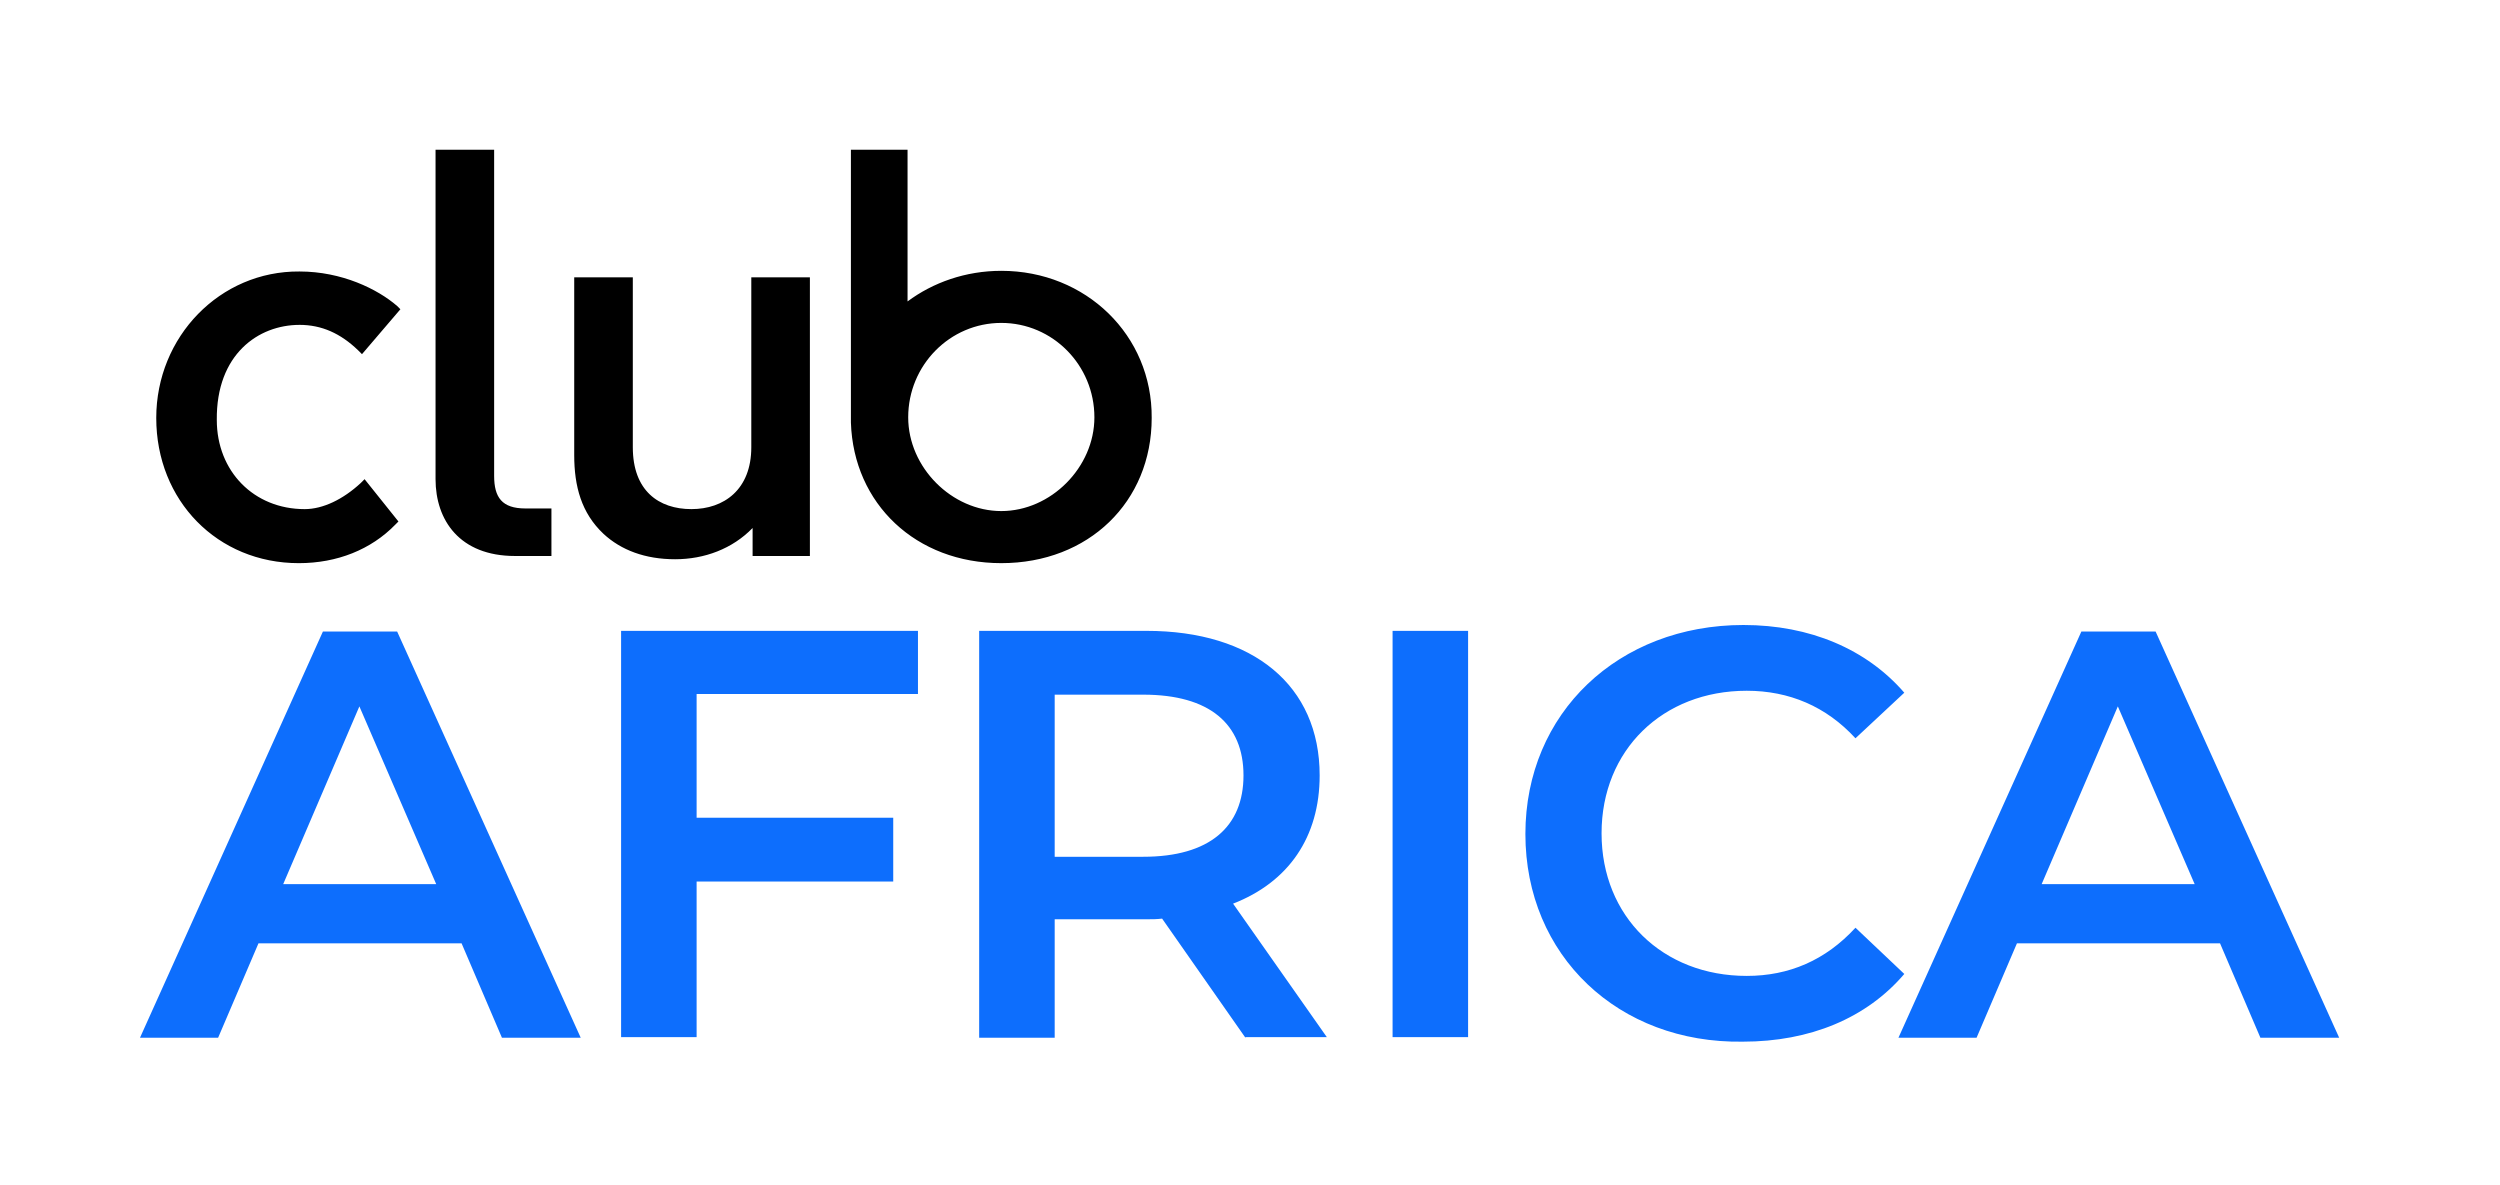
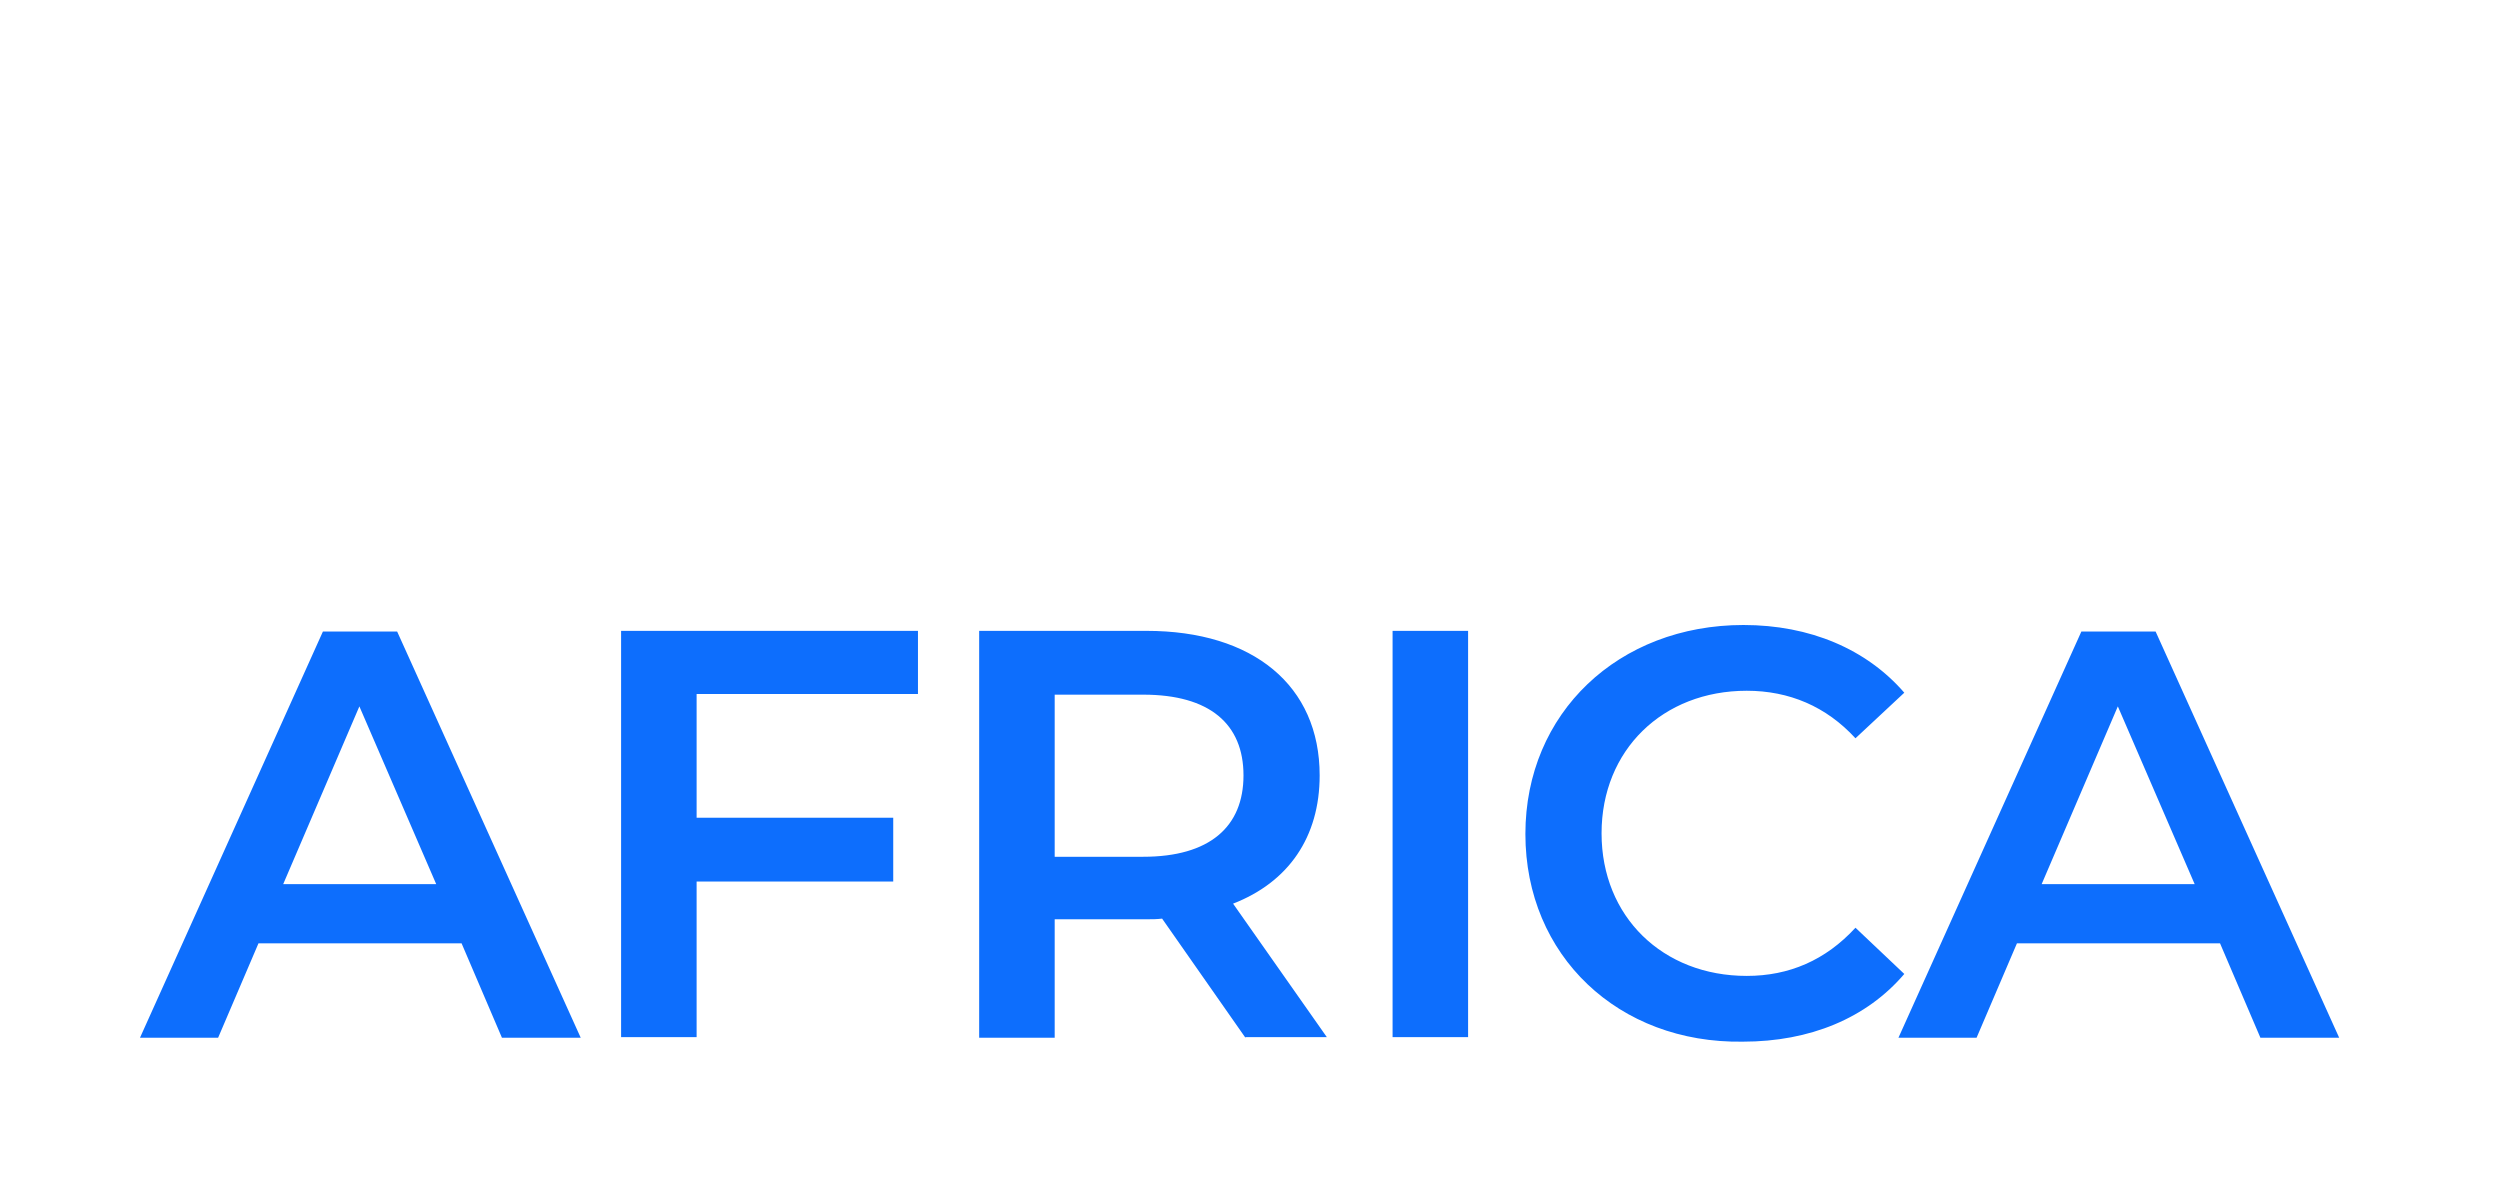
<svg xmlns="http://www.w3.org/2000/svg" viewBox="0 0 384 182">
-   <path d="M79.1 85.4c-8.5 0-12.2-5.5-12.2-11.8V23h9v50.1c0 3.3 1.2 5 4.8 5h4v7.3h-5.6zm36.5 0v-4.3c-3.1 3.2-7.4 4.8-11.9 4.8-4.6 0-8.3-1.4-11-3.9-3.4-3.2-4.5-7.3-4.5-12.1V42.6h9v26.1c0 6.7 4 9.5 9 9.5s9.2-3 9.2-9.5V42.6h9v42.8h-8.8zm38.2-43.8c-5.5 0-10.5 1.8-14.4 4.7V23h-8.7v41.9c.4 12.5 10 21.6 23.1 21.6 13.4 0 23.1-9.4 23.1-22.3.1-12.7-10.1-22.6-23.1-22.6zm14.3 22.5c0 7.7-6.7 14.4-14.3 14.4s-14.3-6.7-14.3-14.4c0-8 6.4-14.5 14.3-14.5s14.3 6.5 14.3 14.5zM46 49.9c3.4 0 6.3 1.3 9 3.9l.6.6 5.9-6.9-.5-.5c-3-2.6-8.5-5.3-15-5.3-12.2-.1-22 10-22 22.5 0 12.7 9.4 22.3 21.9 22.3 5.9 0 11.1-2.1 14.8-5.9l.5-.5-5.2-6.5-.6.6c-2.7 2.5-5.8 4-8.6 4-7.8 0-13.5-5.8-13.5-13.7-.1-10.1 6.4-14.6 12.7-14.6z" />
  <path d="M70.9 144.9H39.7l-6.2 14.5h-12L49.6 97H61l28.2 62.4H77.1l-6.2-14.5zm-3.9-9.1l-11.8-27.3-11.7 27.3H67zm40-29.2v19h30.2v9.8H107v23.9H95.4V96.9H141v9.7h-34zm84.3 52.8l-12.8-18.3c-.8.1-1.6.1-2.4.1H162v18.2h-11.6V96.9h25.7c16.4 0 26.6 8.4 26.6 22.2 0 9.5-4.8 16.4-13.3 19.7l14.4 20.5h-12.5zm-15.7-52.7H162v24.9h13.6c10.2 0 15.4-4.6 15.4-12.5s-5.2-12.4-15.4-12.4zm38.3-9.8h11.6v62.4h-11.6V96.9zm20.4 31.2c0-18.6 14.3-32.1 33.5-32.1 10.2 0 18.9 3.7 24.7 10.4l-7.5 7c-4.5-4.9-10.2-7.3-16.7-7.3-12.9 0-22.3 9.1-22.3 21.9 0 12.8 9.4 21.9 22.3 21.9 6.5 0 12.1-2.4 16.7-7.4l7.5 7.1c-5.8 6.8-14.5 10.4-24.8 10.4-19.1.3-33.4-13.2-33.4-31.9zM341 144.9h-31.2l-6.2 14.5h-12L319.7 97h11.4l28.2 62.4h-12.1l-6.2-14.5zm-3.9-9.1l-11.8-27.3-11.7 27.3h23.5z" fill="#0d6efd" />
</svg>